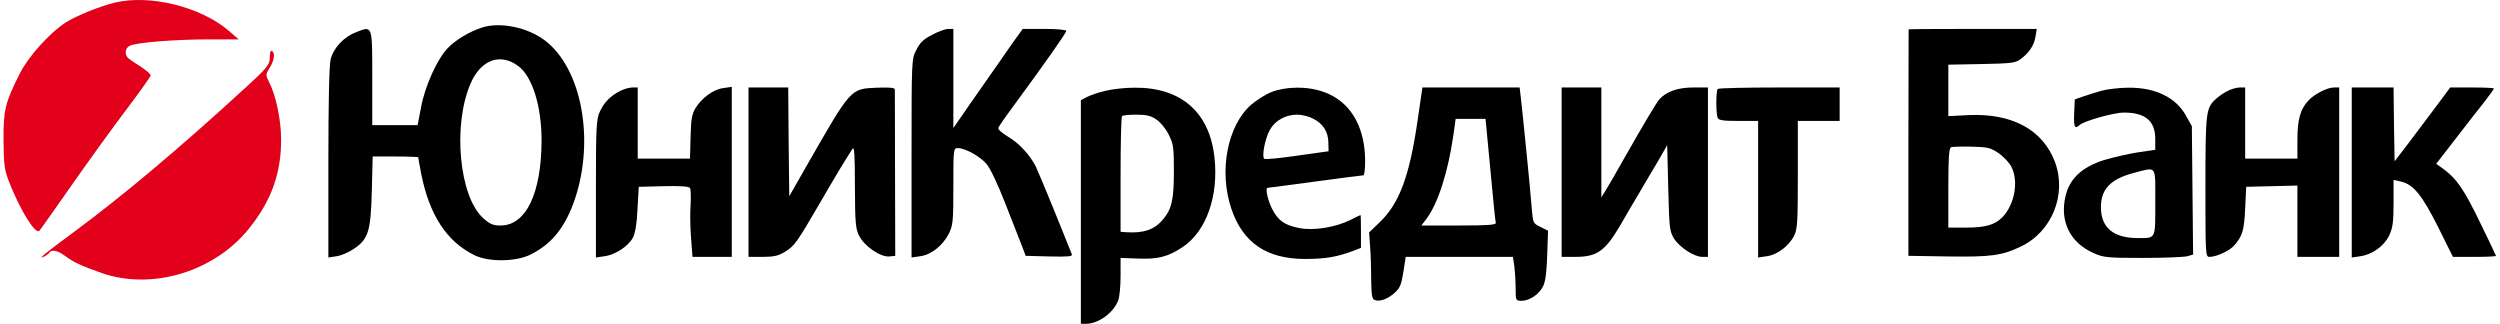
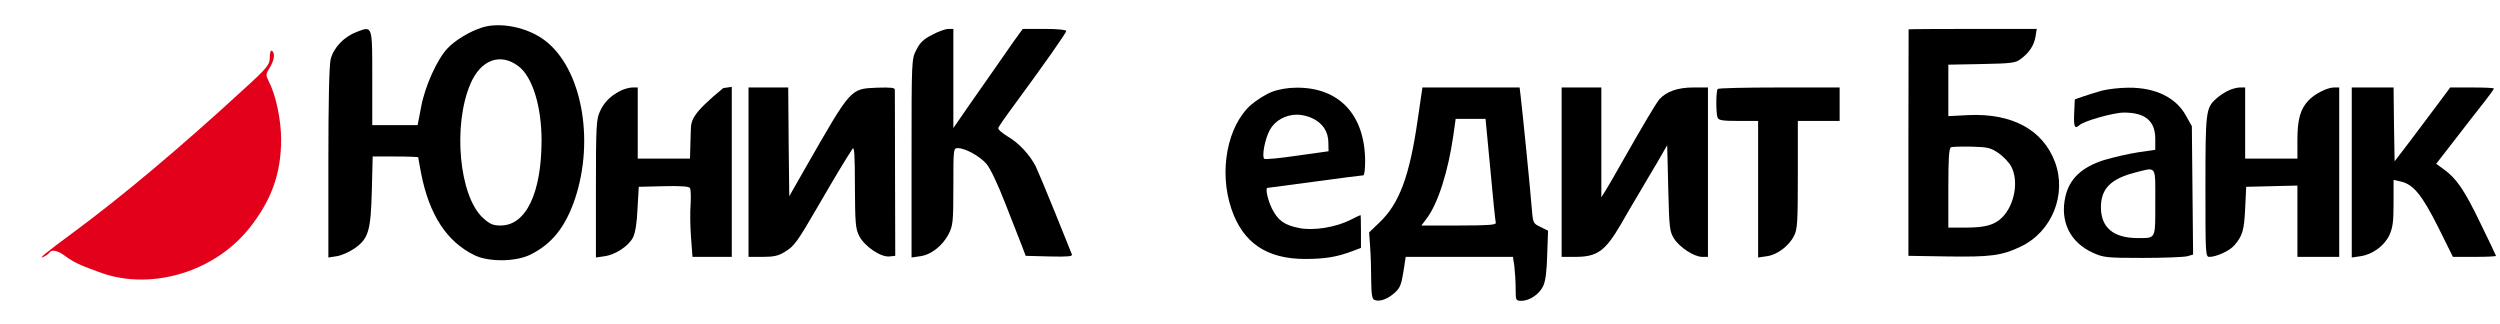
<svg xmlns="http://www.w3.org/2000/svg" width="332" height="43" viewBox="0 0 332 43" fill="none">
-   <path d="M15.292 0.341C13.377 0.785 10.213 2.063 8.825 2.924C6.632 4.312 3.772 7.479 2.607 9.811C0.663 13.672 0.441 14.644 0.469 18.699C0.497 21.865 0.58 22.531 1.191 24.114C2.662 27.892 4.716 31.224 5.244 30.641C5.382 30.474 7.27 27.808 9.463 24.67C11.656 21.532 14.904 17.032 16.736 14.616C18.54 12.228 20.012 10.145 20.012 10.006C20.012 9.839 19.428 9.339 18.707 8.867C17.957 8.395 17.208 7.895 17.041 7.729C16.514 7.284 16.597 6.395 17.208 6.09C17.985 5.646 23.287 5.229 27.729 5.229H31.698L30.421 4.118C26.729 0.924 19.956 -0.77 15.292 0.341Z" fill="#E2001A" />
  <path d="M63.954 3.674C62.344 4.201 60.428 5.34 59.429 6.423C58.069 7.84 56.431 11.45 55.931 14.172L55.46 16.616H52.434H49.436V10.367C49.436 3.285 49.492 3.424 47.326 4.257C45.661 4.896 44.3 6.34 43.912 7.867C43.718 8.673 43.607 13.366 43.607 21.643V34.196L44.689 34.029C45.3 33.946 46.327 33.502 47.021 33.03C48.936 31.724 49.242 30.697 49.38 25.281L49.492 20.782H52.517C54.183 20.782 55.543 20.837 55.543 20.893C55.543 20.948 55.709 21.92 55.931 23.059C57.014 28.53 59.318 32.085 63.01 33.891C64.87 34.807 68.451 34.779 70.394 33.835C73.281 32.419 75.085 30.169 76.362 26.392C78.999 18.477 77.223 9.089 72.393 5.396C70.089 3.618 66.369 2.868 63.954 3.674ZM68.84 8.784C70.699 10.172 71.921 14.088 71.921 18.699C71.893 25.698 69.839 29.947 66.48 29.947C65.481 29.947 65.064 29.78 64.148 28.947C60.984 26.086 60.095 16.644 62.483 11.117C63.843 7.923 66.452 6.979 68.84 8.784Z" fill="black" />
  <path d="M123.802 4.618C122.636 5.201 122.164 5.673 121.693 6.618C121.054 7.84 121.054 7.895 121.054 21.004V34.196L122.192 34.029C123.663 33.835 125.162 32.641 125.995 31.058C126.55 29.919 126.606 29.475 126.606 24.753C126.606 19.726 126.606 19.671 127.217 19.671C128.16 19.671 130.103 20.726 130.992 21.754C131.491 22.309 132.491 24.42 133.518 27.058C134.462 29.502 135.461 32.03 135.739 32.724L136.21 33.974L139.347 34.057C141.818 34.113 142.456 34.057 142.345 33.779C142.262 33.585 141.263 31.058 140.097 28.197C138.931 25.309 137.765 22.559 137.543 22.087C136.738 20.532 135.322 19.004 133.851 18.143C133.074 17.671 132.491 17.171 132.574 16.977C132.63 16.81 133.546 15.477 134.6 14.061C138.709 8.478 141.596 4.368 141.596 4.118C141.596 3.951 140.402 3.84 138.709 3.84H135.822L134.573 5.562C132.963 7.895 131.686 9.7 128.91 13.672L126.606 17.005V10.422V3.84H125.94C125.579 3.84 124.607 4.174 123.802 4.618Z" fill="black" />
  <path d="M253.464 3.896C253.464 3.951 253.464 10.728 253.437 18.977V33.974L258.655 34.057C264.374 34.141 265.845 33.946 268.343 32.752C272.507 30.78 274.506 25.809 272.896 21.504C271.286 17.227 267.205 15.033 261.459 15.283L258.739 15.422V12.005V8.589L263.152 8.506C267.122 8.423 267.677 8.367 268.343 7.84C269.481 7.006 270.12 6.034 270.314 4.868L270.481 3.84H261.959C257.295 3.84 253.464 3.868 253.464 3.896ZM265.456 20.365C266.095 20.837 266.872 21.643 267.122 22.17C268.093 24.087 267.538 27.142 265.956 28.808C264.929 29.863 263.68 30.224 261.098 30.224H258.739V24.975C258.739 21.032 258.822 19.671 259.099 19.56C259.266 19.476 260.515 19.449 261.848 19.476C264.013 19.532 264.346 19.615 265.456 20.365Z" fill="black" />
  <path d="M35.834 7.534C35.834 8.589 35.584 8.923 32.475 11.755C23.898 19.643 16.209 26.086 9.741 30.863C6.188 33.474 4.911 34.529 5.771 34.113C6.104 33.974 6.465 33.696 6.548 33.557C6.854 33.085 7.659 33.252 8.658 34.002C9.741 34.807 10.74 35.279 13.488 36.251C20.206 38.612 28.589 36.057 33.169 30.224C36.056 26.586 37.333 23.003 37.333 18.56C37.333 15.894 36.639 12.589 35.668 10.756C35.279 9.978 35.279 9.867 35.806 9.006C36.445 8.006 36.556 7.034 36.112 6.756C35.945 6.645 35.834 6.979 35.834 7.534Z" fill="#E2001A" />
-   <path d="M82.33 12.089C81.053 12.755 80.221 13.589 79.665 14.811C79.194 15.81 79.138 16.782 79.138 25.059V34.196L80.276 34.029C81.72 33.835 83.441 32.696 84.051 31.558C84.357 30.947 84.579 29.697 84.662 27.725L84.829 24.809L88.132 24.726C90.38 24.67 91.519 24.753 91.63 24.976C91.741 25.142 91.768 26.114 91.713 27.142C91.63 28.142 91.657 30.141 91.768 31.53L91.963 34.113H94.572H97.181V22.837V11.533L96.043 11.7C94.711 11.867 93.156 13.033 92.324 14.422C91.935 15.088 91.768 15.921 91.741 17.31C91.713 18.366 91.657 19.671 91.657 20.143L91.63 21.059H88.16H84.69V16.338V11.617H83.94C83.496 11.645 82.802 11.839 82.33 12.089Z" fill="black" />
+   <path d="M82.33 12.089C81.053 12.755 80.221 13.589 79.665 14.811C79.194 15.81 79.138 16.782 79.138 25.059V34.196L80.276 34.029C81.72 33.835 83.441 32.696 84.051 31.558C84.357 30.947 84.579 29.697 84.662 27.725L84.829 24.809L88.132 24.726C90.38 24.67 91.519 24.753 91.63 24.976C91.741 25.142 91.768 26.114 91.713 27.142C91.63 28.142 91.657 30.141 91.768 31.53L91.963 34.113H94.572H97.181V22.837V11.533L96.043 11.7C91.935 15.088 91.768 15.921 91.741 17.31C91.713 18.366 91.657 19.671 91.657 20.143L91.63 21.059H88.16H84.69V16.338V11.617H83.94C83.496 11.645 82.802 11.839 82.33 12.089Z" fill="black" />
  <path d="M99.402 22.865V34.113H101.29C102.733 34.113 103.372 33.974 104.177 33.474C105.509 32.669 105.787 32.28 108.84 27.031C111.144 23.059 112.088 21.504 113.198 19.782C113.448 19.365 113.531 20.393 113.531 24.753C113.559 29.725 113.615 30.363 114.114 31.363C114.836 32.724 116.946 34.168 118.112 34.057L118.889 33.974L118.861 23.142C118.861 17.171 118.833 12.144 118.833 11.922C118.833 11.644 118.334 11.589 116.502 11.644C112.865 11.811 113.115 11.561 106.842 22.504L104.815 26.058L104.732 18.838L104.676 11.617H102.039H99.402V22.865Z" fill="black" />
-   <path d="M146.787 12.061C145.926 12.255 144.816 12.644 144.372 12.866L143.539 13.311V28.142V43H144.233C145.871 43 147.897 41.528 148.508 39.862C148.674 39.417 148.813 38.001 148.813 36.668V34.252L151.089 34.335C153.782 34.446 155.087 34.113 157.057 32.807C160.194 30.724 161.86 26.031 161.277 20.865C160.611 14.866 156.808 11.589 150.645 11.644C149.396 11.644 147.675 11.839 146.787 12.061ZM153.56 15.866C154.087 16.199 154.809 17.088 155.198 17.866C155.836 19.115 155.892 19.587 155.892 22.726C155.892 26.503 155.614 27.753 154.448 29.141C153.282 30.53 151.839 31.002 149.451 30.835L148.813 30.78V23.198C148.813 19.004 148.896 15.505 149.007 15.422C149.091 15.31 149.951 15.227 150.895 15.227C152.227 15.227 152.838 15.366 153.56 15.866Z" fill="black" />
  <path d="M168.911 12.2C168.106 12.505 166.884 13.283 166.135 13.922C162.998 16.699 161.832 22.726 163.525 27.725C165.052 32.252 168.217 34.39 173.324 34.39C175.989 34.39 177.571 34.113 179.57 33.363L180.736 32.918V30.752C180.736 29.53 180.708 28.558 180.68 28.558C180.625 28.558 180.014 28.864 179.292 29.225C177.349 30.197 174.379 30.669 172.519 30.28C170.548 29.891 169.716 29.28 168.911 27.697C168.355 26.558 167.995 24.948 168.328 24.948C168.383 24.948 171.215 24.559 174.629 24.114C178.043 23.642 180.93 23.281 181.069 23.281C181.18 23.281 181.291 22.448 181.291 21.393C181.263 15.255 177.849 11.589 172.158 11.644C171.02 11.644 169.771 11.867 168.911 12.2ZM174.324 15.727C175.684 16.394 176.378 17.477 176.406 18.893L176.433 20.087L172.269 20.671C169.993 21.004 168.022 21.198 167.884 21.087C167.55 20.754 167.995 18.393 168.633 17.255C169.327 16.005 170.715 15.227 172.269 15.227C172.88 15.227 173.796 15.449 174.324 15.727Z" fill="black" />
  <path d="M188.259 15.977C187.176 23.448 185.816 27.058 183.179 29.558L181.818 30.863L181.957 32.835C182.041 33.918 182.096 35.918 182.096 37.251C182.124 39.139 182.207 39.723 182.54 39.834C183.206 40.112 184.289 39.723 185.205 38.89C185.927 38.251 186.093 37.806 186.371 36.112L186.676 34.113H193.81H200.917L201.111 35.39C201.194 36.112 201.278 37.418 201.278 38.306C201.278 39.917 201.305 39.945 202.055 39.945C203.137 39.945 204.442 39.056 204.942 37.973C205.247 37.334 205.414 35.973 205.469 33.835L205.58 30.641L204.581 30.141C203.582 29.669 203.582 29.613 203.415 27.642C203.221 25.059 202.138 14.338 201.944 12.783L201.805 11.617H195.337H188.897L188.259 15.977ZM197.919 22.504C198.252 26.225 198.585 29.419 198.64 29.586C198.724 29.863 197.641 29.947 193.755 29.947H188.758L189.452 29.03C190.951 27.058 192.311 22.809 193.005 17.977L193.311 15.783H195.309H197.28L197.919 22.504Z" fill="black" />
  <path d="M207.384 22.865V34.113H209.189C212.103 34.113 213.158 33.363 215.24 29.808C215.851 28.725 216.878 26.975 217.516 25.92C218.155 24.837 219.265 22.92 220.043 21.643L221.403 19.282L221.542 24.975C221.68 30.308 221.708 30.697 222.319 31.696C223.068 32.863 224.984 34.113 226.066 34.113H226.816V22.865V11.617H224.873C222.818 11.617 221.319 12.144 220.376 13.172C219.932 13.7 218.405 16.255 215.435 21.476C214.574 23.003 213.602 24.698 213.269 25.225L212.659 26.197V18.893V11.617H210.022H207.384V22.865Z" fill="black" />
  <path d="M228.12 11.811C227.871 12.033 227.871 15.033 228.093 15.616C228.231 15.977 228.759 16.06 230.869 16.06H233.478V25.114V34.196L234.616 34.029C235.976 33.863 237.586 32.669 238.252 31.308C238.697 30.474 238.752 29.475 238.752 23.198V16.06H241.528H244.304V13.838V11.617H236.309C231.896 11.617 228.204 11.7 228.12 11.811Z" fill="black" />
  <path d="M279.141 12.033C278.392 12.255 277.254 12.589 276.643 12.811L275.533 13.2L275.449 15.033C275.366 16.81 275.533 17.199 276.116 16.644C276.643 16.088 280.696 14.949 282.056 14.949C284.888 14.949 286.22 16.06 286.22 18.449V19.893L283.944 20.226C282.667 20.421 280.64 20.893 279.419 21.254C276.449 22.198 274.811 23.753 274.284 26.114C273.534 29.419 274.922 32.224 277.976 33.585C279.336 34.196 279.752 34.252 284.554 34.252C287.386 34.252 290.051 34.141 290.467 34.029L291.244 33.807L291.161 25.281L291.078 16.755L290.301 15.366C288.968 12.95 286.248 11.617 282.667 11.645C281.501 11.645 279.919 11.839 279.141 12.033ZM286.22 26.864C286.22 31.891 286.359 31.613 283.777 31.613C280.64 31.585 279.003 30.197 279.003 27.531C279.003 25.087 280.28 23.781 283.416 22.948C286.47 22.17 286.22 21.809 286.22 26.864Z" fill="black" />
  <path d="M295.797 12.089C295.353 12.311 294.659 12.783 294.298 13.116C292.938 14.338 292.882 14.838 292.882 24.809C292.882 33.891 292.882 34.113 293.437 34.113C294.326 34.113 296.102 33.307 296.713 32.585C297.795 31.335 298.017 30.641 298.156 27.725L298.295 24.809L301.709 24.725L305.096 24.642V29.391V34.113H307.872H310.648V22.865V11.617H309.954C309.066 11.617 307.372 12.478 306.567 13.339C305.485 14.477 305.096 15.866 305.096 18.56V21.059H301.626H298.156V16.338V11.617H297.407C296.963 11.644 296.269 11.839 295.797 12.089Z" fill="black" />
  <path d="M312.313 22.892V34.196L313.451 34.029C315.034 33.807 316.588 32.696 317.282 31.28C317.754 30.252 317.865 29.53 317.865 26.975V23.892L318.864 24.114C320.502 24.503 321.64 25.892 323.778 30.141L325.749 34.113H328.608C330.19 34.113 331.467 34.057 331.467 33.974C331.467 33.918 330.523 31.946 329.385 29.613C327.248 25.198 326.248 23.726 324.527 22.476L323.528 21.754L326.11 18.421C327.525 16.588 329.246 14.366 329.94 13.505C330.634 12.617 331.189 11.839 331.189 11.756C331.189 11.672 329.885 11.617 328.303 11.617H325.388L323.778 13.783C322.89 14.977 321.224 17.199 320.086 18.699L318.004 21.421L317.921 16.532L317.865 11.617H315.089H312.313V22.892Z" fill="black" />
</svg>